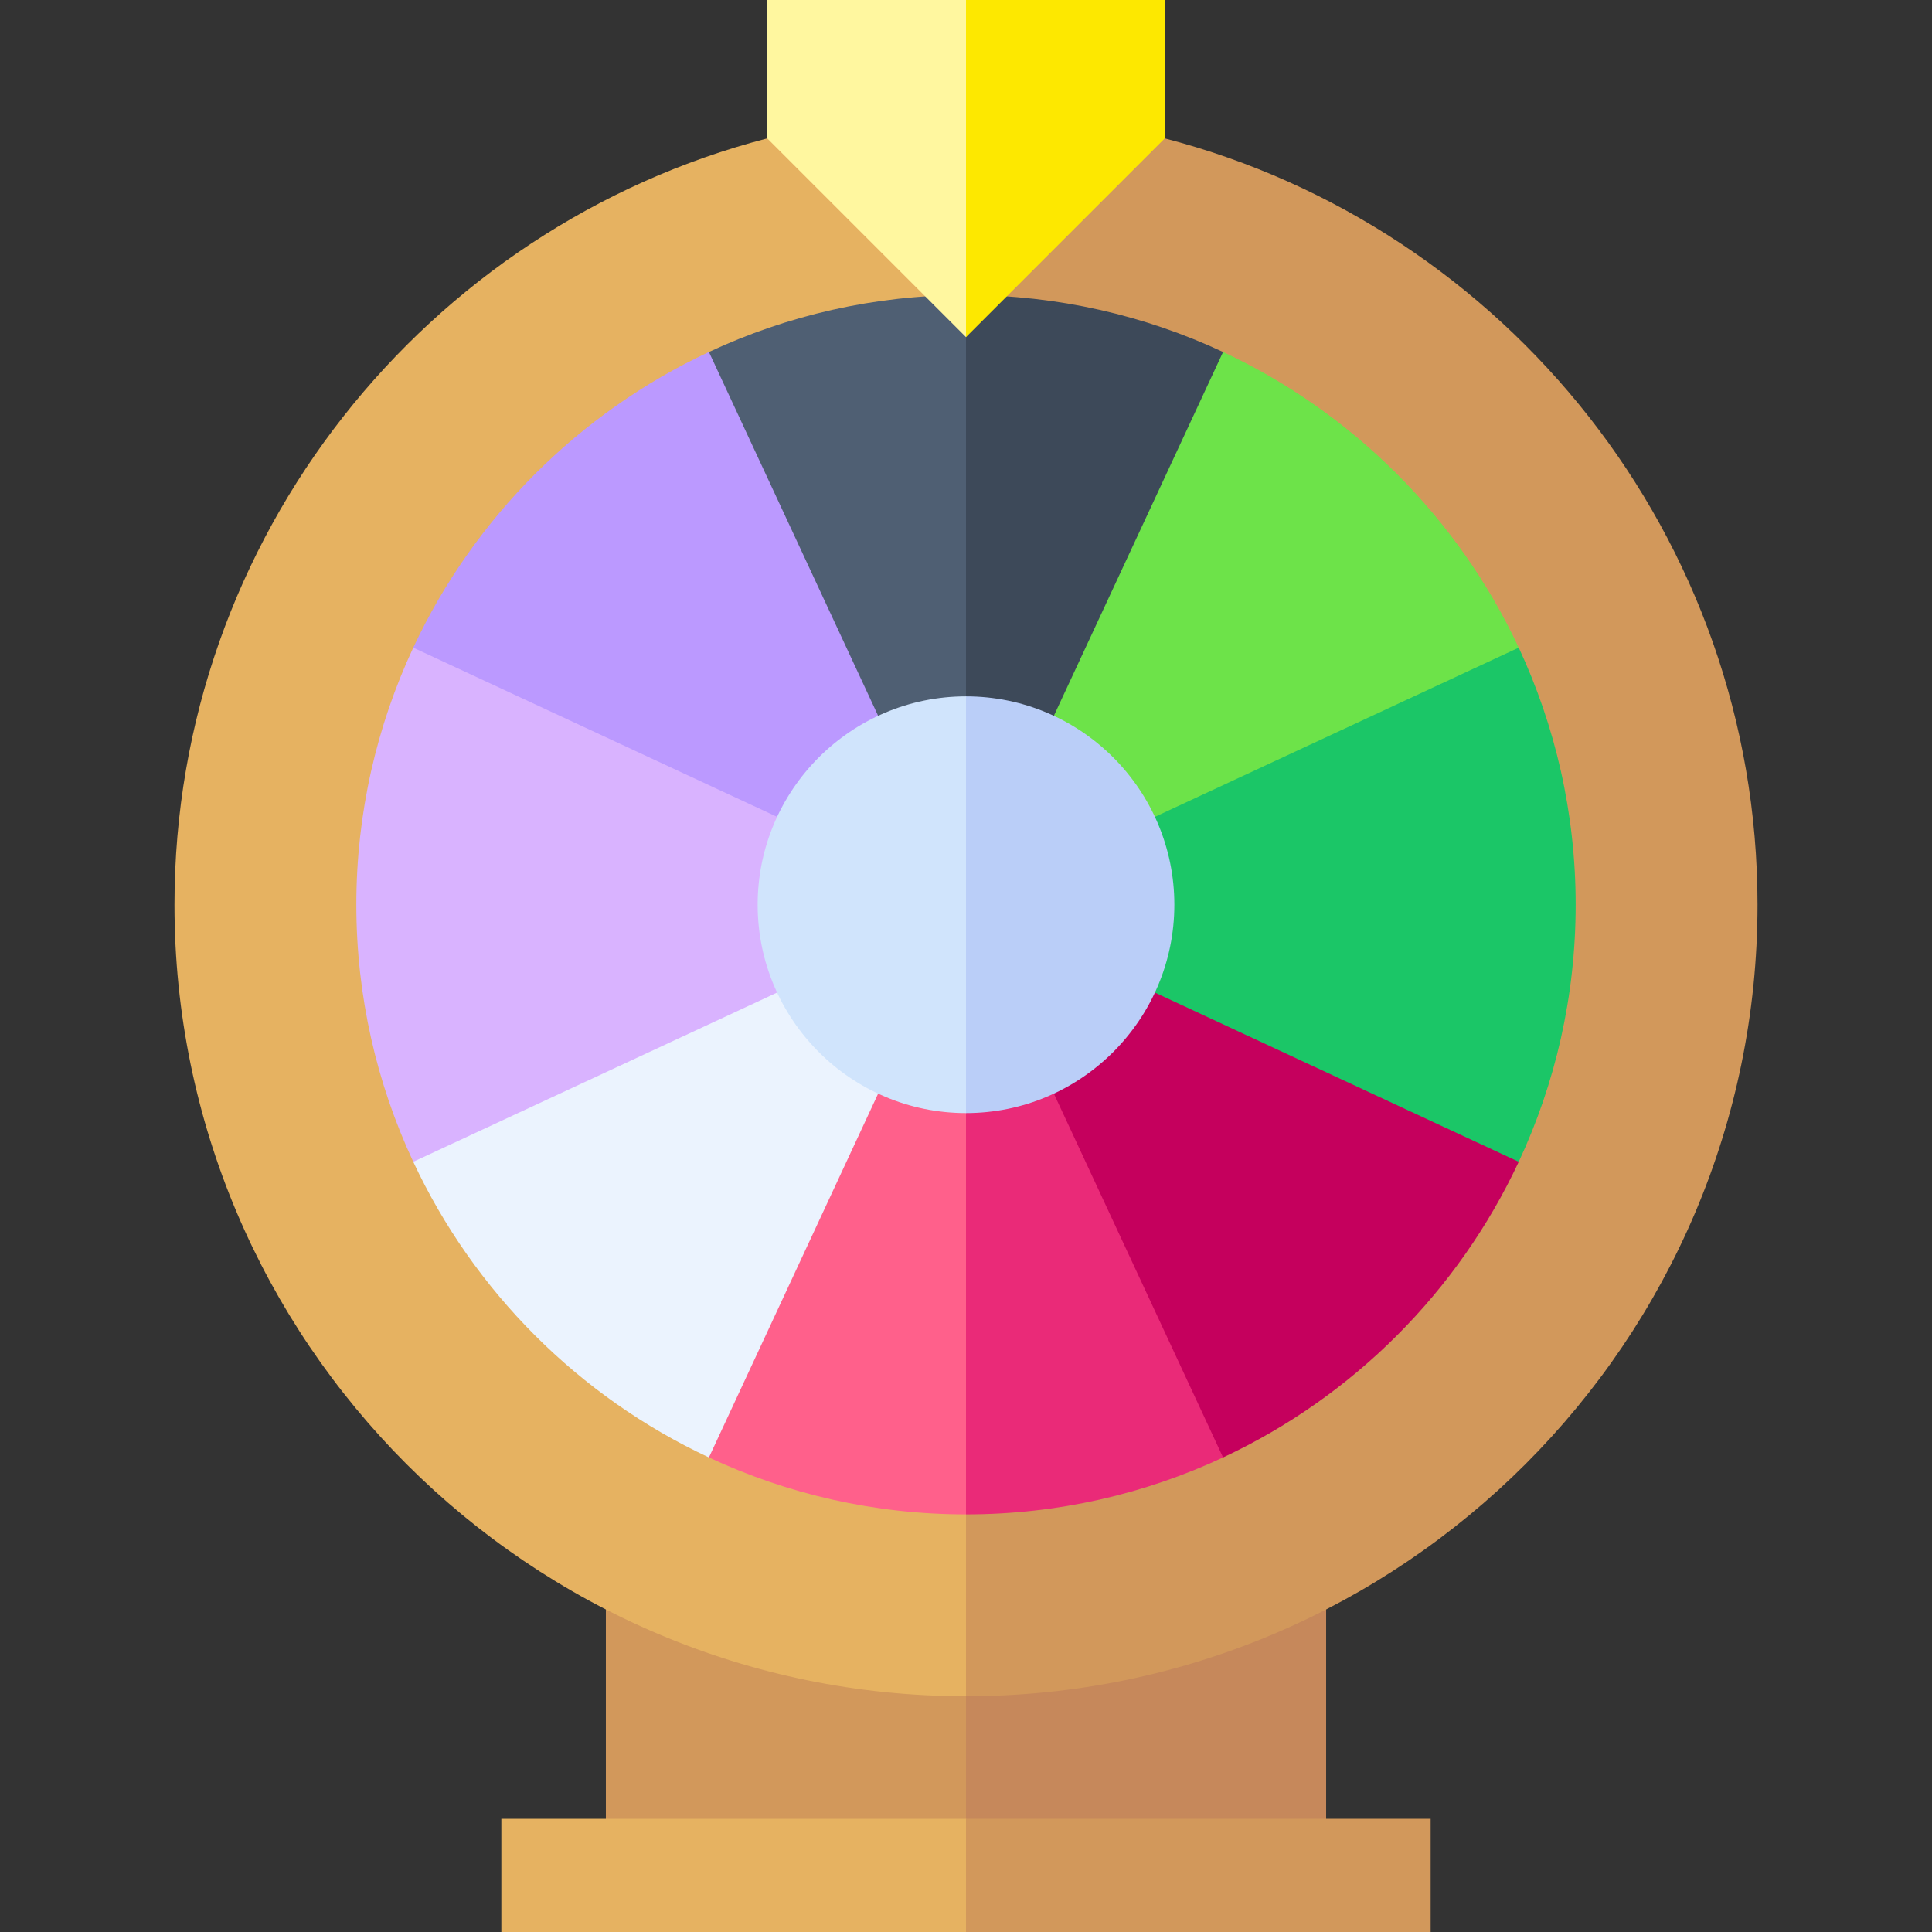
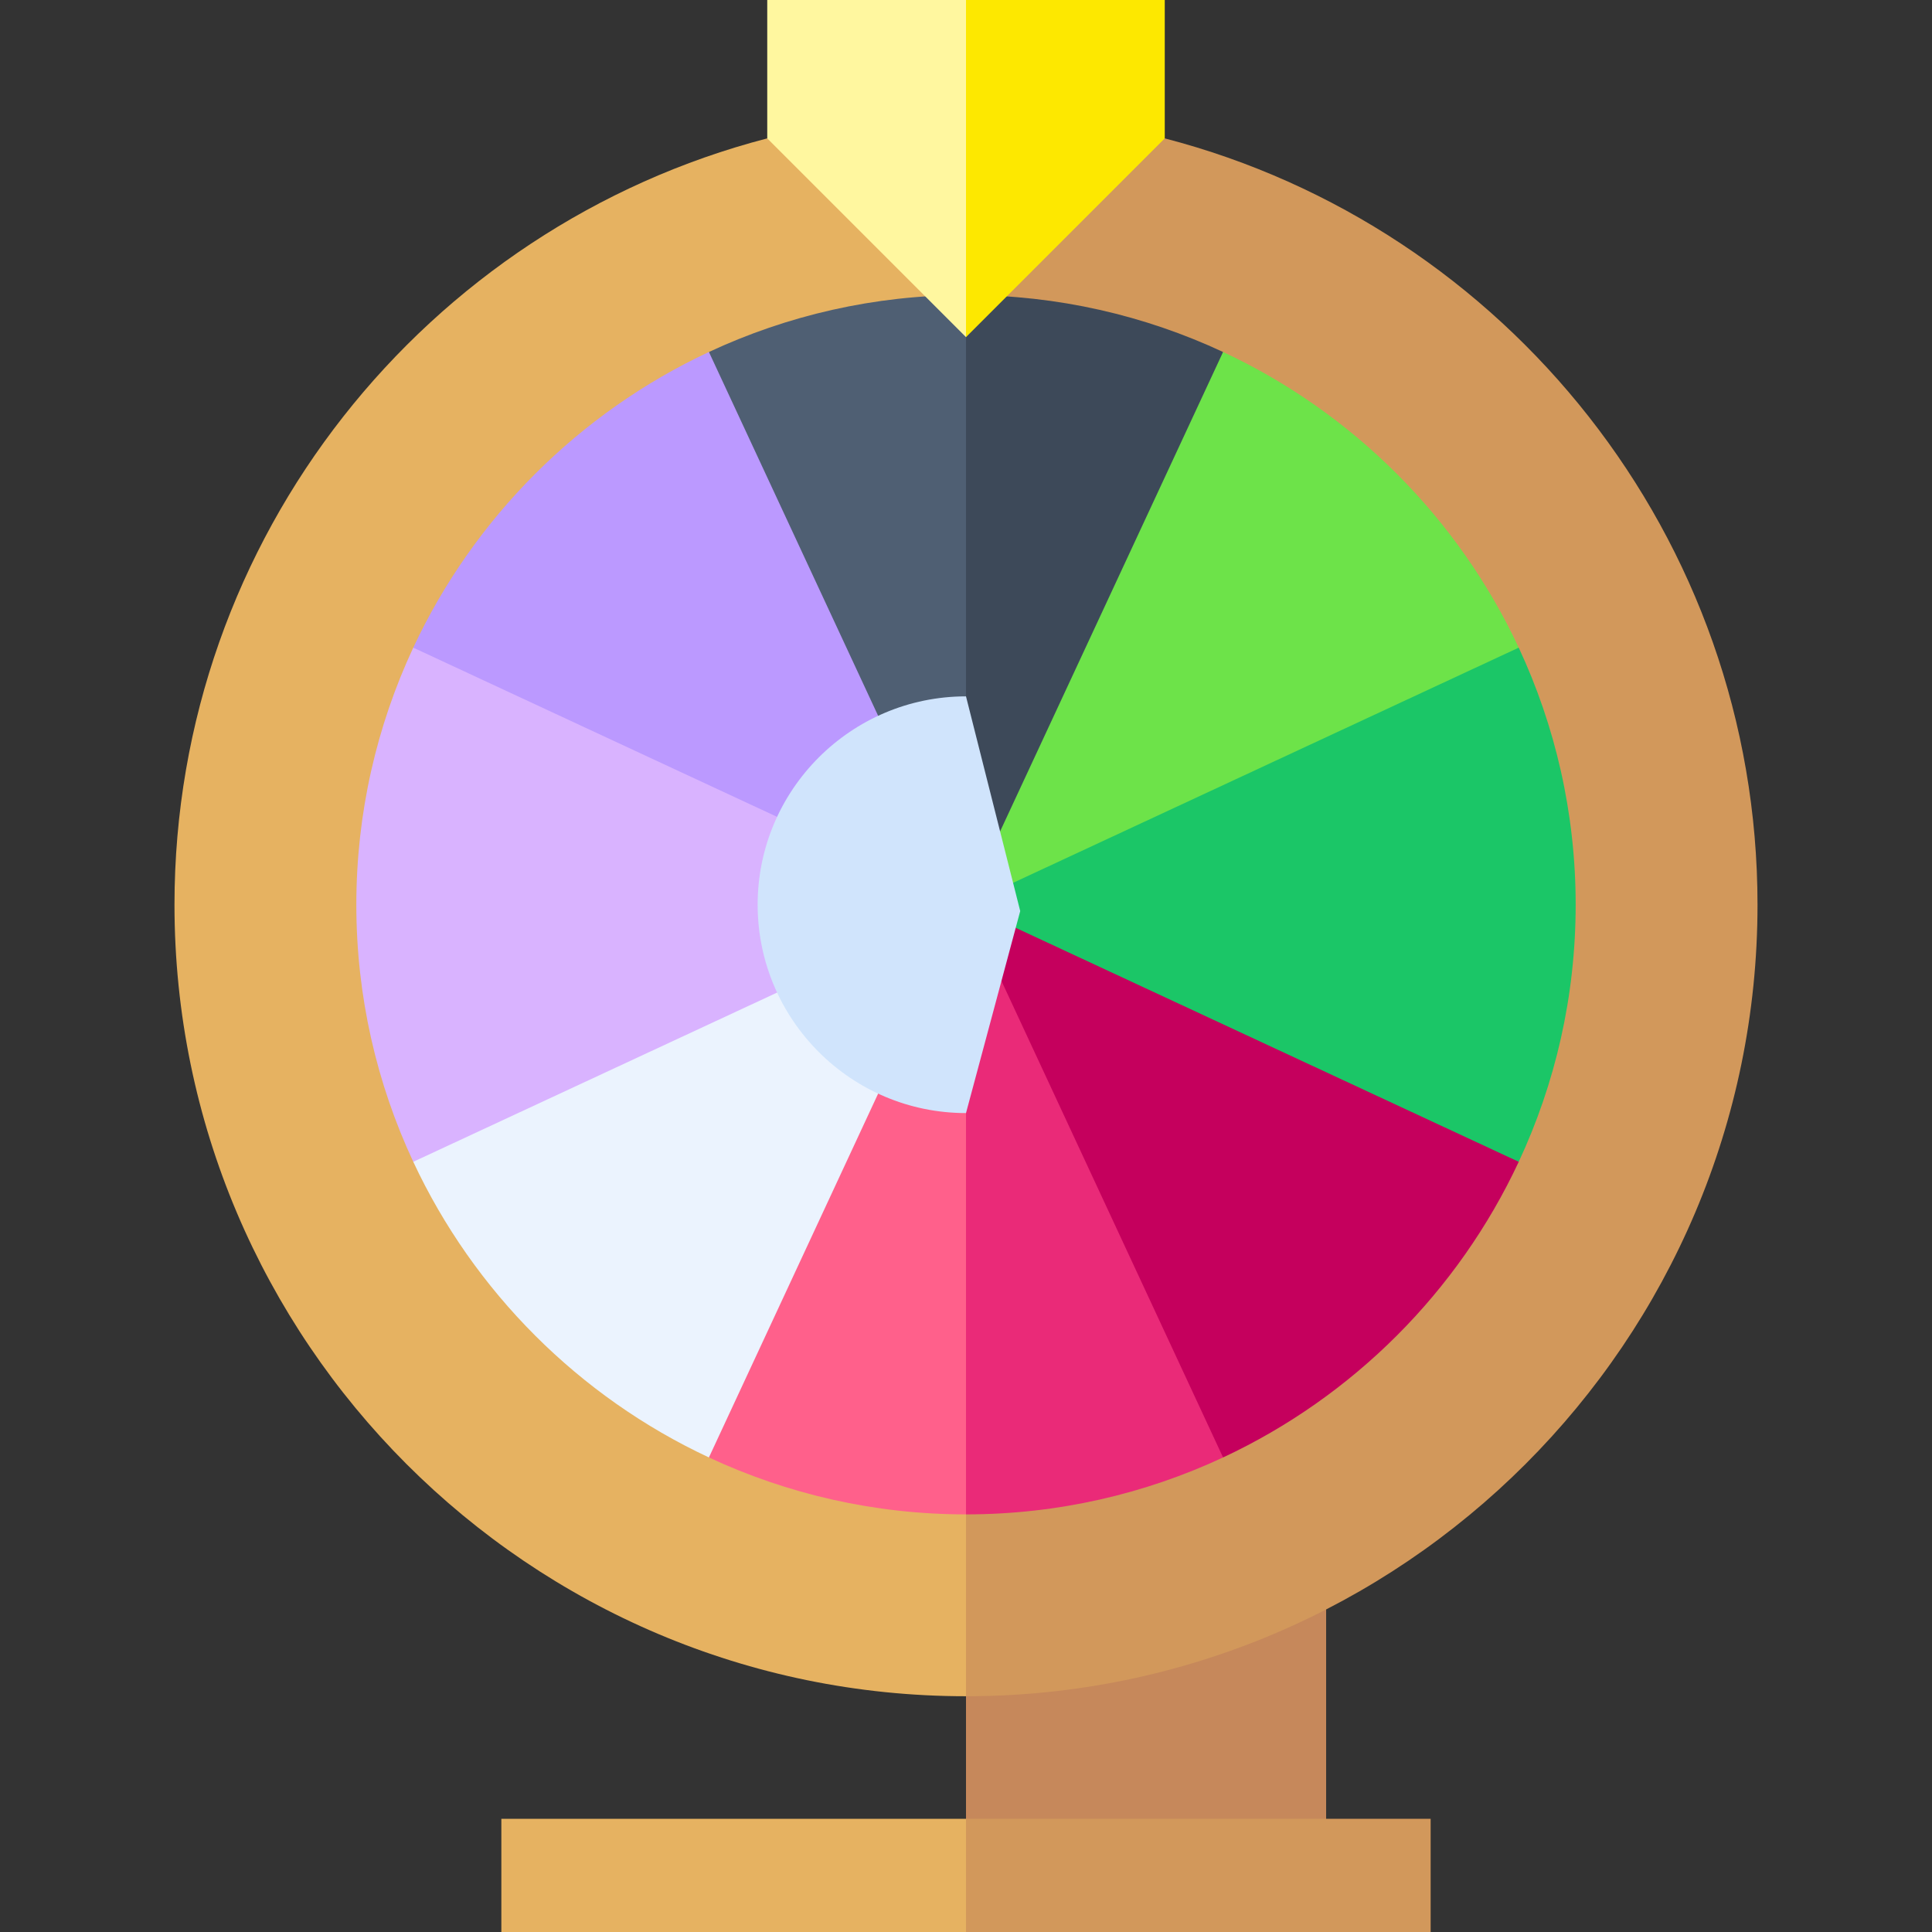
<svg xmlns="http://www.w3.org/2000/svg" width="32" height="32" viewBox="0 0 32 32" fill="none">
  <rect x="0" y="0" width="32" height="32" fill="#333333" stroke="none" />
  <g clip-path="url(#clip0_19_6309)">
-     <path d="M10.035 25.334V31.062H16L17.797 28.576L16 25.334H10.035Z" fill="#D2985B" />
    <path d="M16 25.334H21.965V31.062H16V25.334Z" fill="#C6885B" />
    <path d="M8.304 32H16L16.935 31.062L16 30.125H8.304V32Z" fill="#E6B261" />
    <path d="M16 30.125H23.696V32H16V30.125Z" fill="#D2985B" />
    <path d="M16 1.875C14.864 1.875 13.76 2.019 12.708 2.292C7.067 3.756 2.89 8.893 2.89 14.985C2.89 22.214 8.771 28.095 16 28.095H16L19.412 15.385L16 1.875C16 1.875 16 1.875 16 1.875Z" fill="#E6B261" />
    <path d="M29.11 14.985C29.11 8.893 24.933 3.756 19.292 2.292C18.24 2.019 17.137 1.875 16 1.875V28.095C23.229 28.095 29.11 22.214 29.11 14.985Z" fill="#D2985B" />
    <path d="M25.155 10.727H21.865L16 14.985L21.877 18.592L25.155 19.243C25.759 17.948 26.098 16.506 26.098 14.985C26.098 13.465 25.759 12.022 25.155 10.727Z" fill="#1BC667" />
    <path d="M11.742 24.14C13.037 24.744 14.479 25.083 16 25.083H16L16.631 23.009L16 14.985L12.584 20.034L11.742 24.14Z" fill="#FF608B" />
    <path d="M16 4.887C14.479 4.887 13.037 5.226 11.742 5.83L12.572 9.853L16 14.985L17.684 8.516L16 4.887Z" fill="#4F5F73" />
    <path d="M6.845 10.727C6.241 12.022 5.902 13.465 5.902 14.985C5.902 16.506 6.241 17.948 6.845 19.243L11.089 18.771L16 14.985L10.911 11.597L6.845 10.727Z" fill="#D9B3FF" />
    <path d="M11.742 5.83C9.591 6.835 7.85 8.576 6.845 10.727L16 14.985L11.742 5.83Z" fill="#BB99FF" />
    <path d="M6.845 19.243C7.85 21.394 9.591 23.135 11.742 24.14L16 14.985L6.845 19.243Z" fill="#EBF3FE" />
    <path d="M20.258 5.83C18.963 5.226 17.52 4.887 16 4.887V14.985L19.337 10.032L20.258 5.83Z" fill="#3D4959" />
    <path d="M25.155 10.727C24.15 8.576 22.409 6.835 20.258 5.83L16 14.985L25.155 10.727Z" fill="#6DE349" />
    <path d="M16 25.083C17.52 25.083 18.963 24.744 20.258 24.14L19.955 20.762L16 14.985V25.083Z" fill="#EA2A78" />
    <path d="M20.258 24.14C22.409 23.135 24.15 21.394 25.155 19.243L16 14.985L20.258 24.14Z" fill="#C5005D" />
    <path d="M16 11.534C14.097 11.534 12.549 13.082 12.549 14.985C12.549 16.888 14.097 18.436 16 18.436L16.898 15.09L16 11.534Z" fill="#D0E4FC" />
-     <path d="M19.451 14.985C19.451 13.082 17.903 11.534 16 11.534V18.436C17.903 18.436 19.451 16.888 19.451 14.985Z" fill="#BACEF8" />
    <path d="M12.708 0V2.292L16 5.584L17.185 2.459L16 0L12.708 0Z" fill="#FFF79F" />
    <path d="M16 0V5.584L19.292 2.292V0L16 0Z" fill="#FDE800" />
  </g>
  <defs>
    <clipPath id="clip0_19_6309">
      <rect width="32" height="32" fill="white" />
    </clipPath>
  </defs>
</svg>